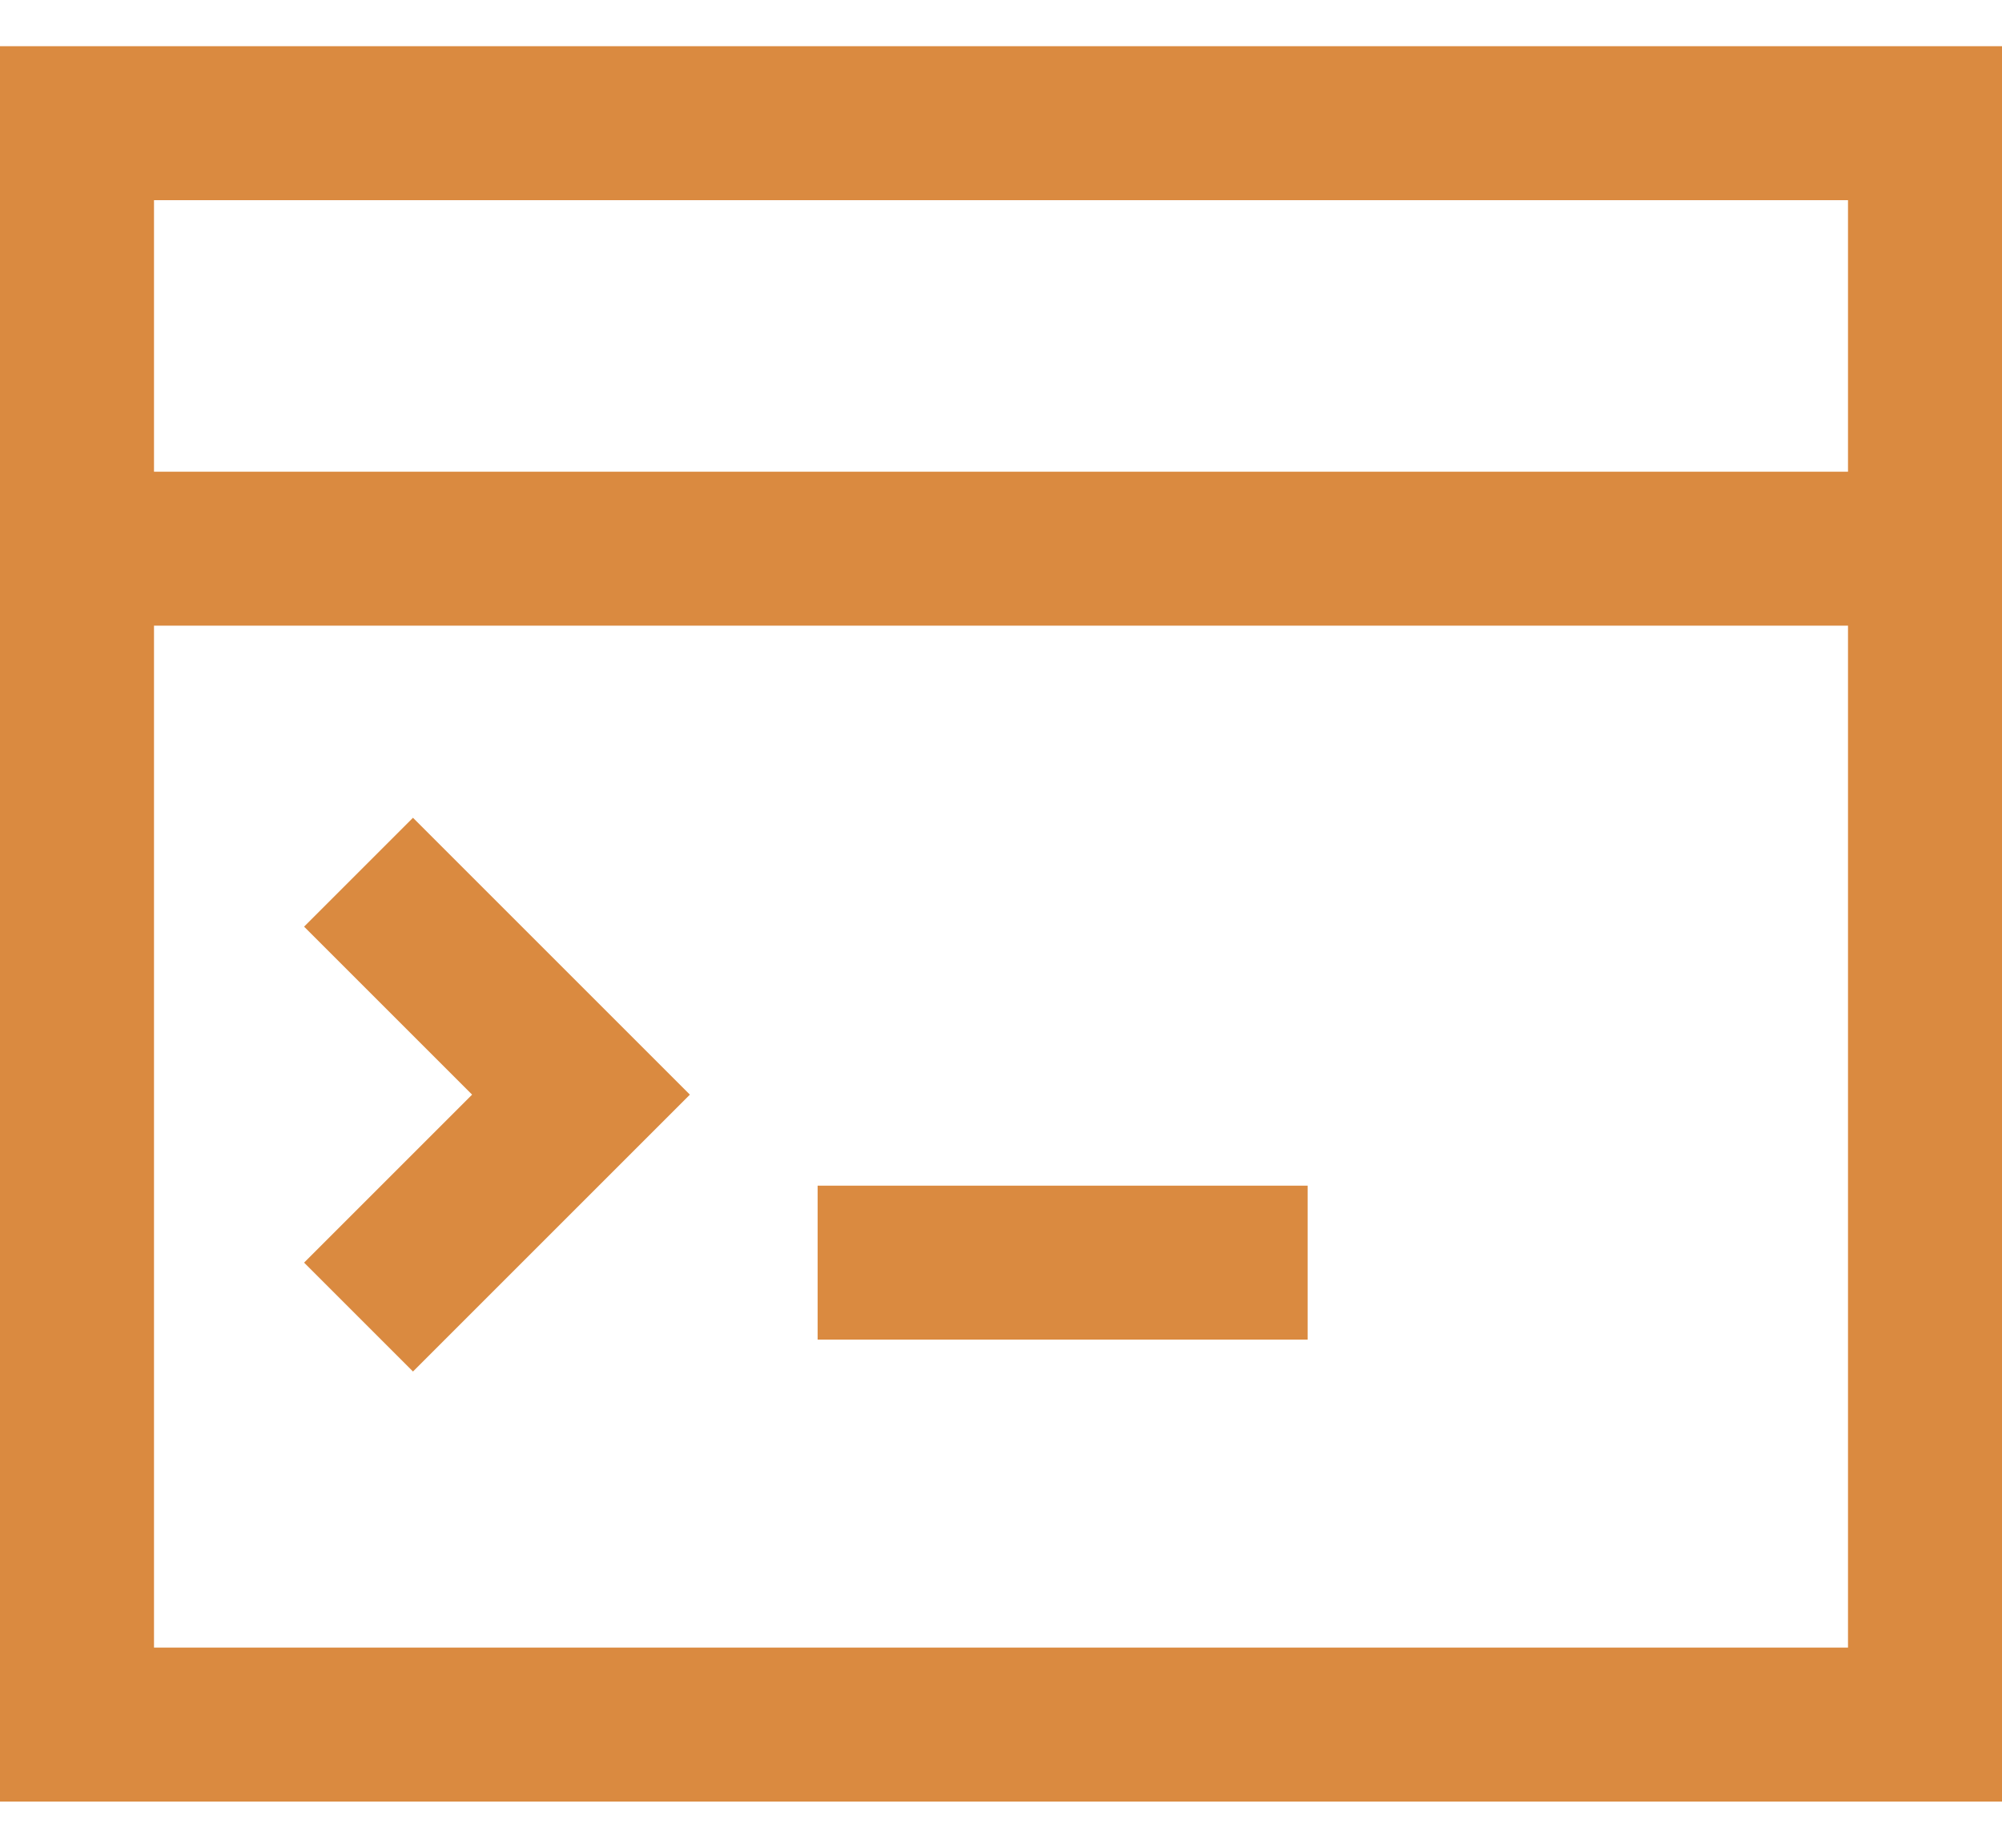
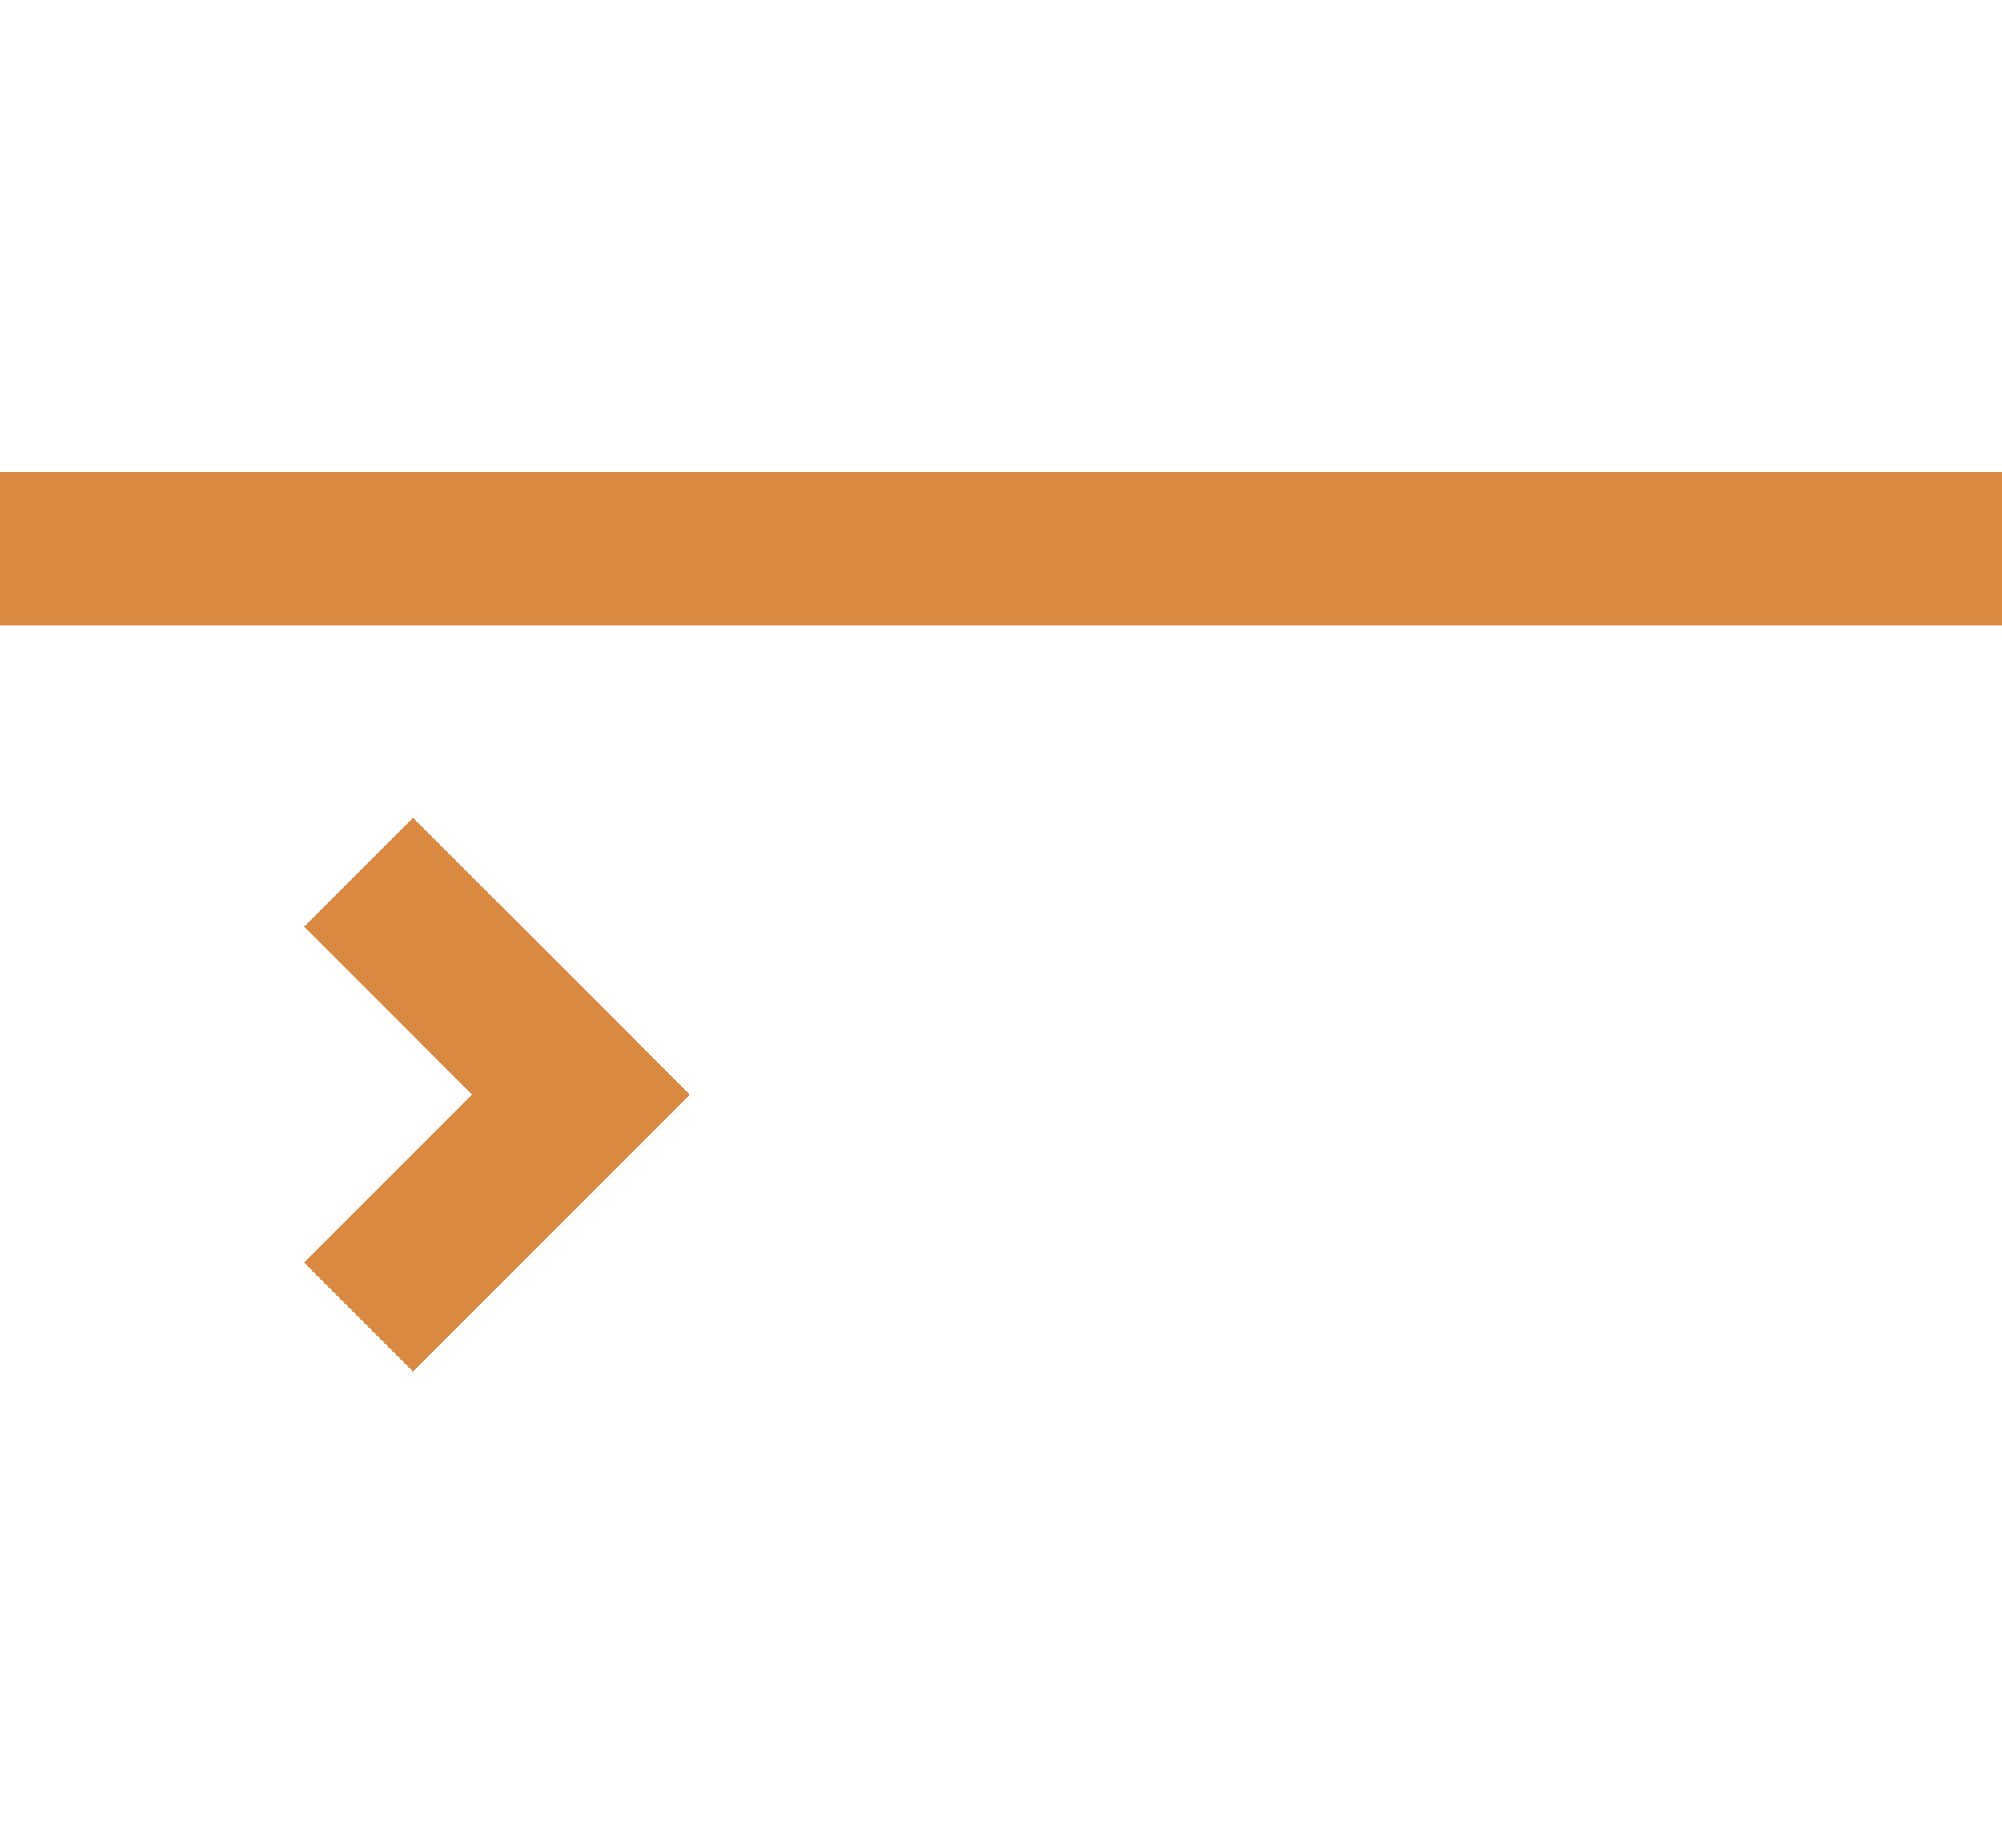
<svg xmlns="http://www.w3.org/2000/svg" width="39" height="36" fill="none">
-   <path stroke="#DA8A40" stroke-linecap="square" stroke-width="3" d="m8.045 18.054 3.273 3.273L8.045 24.6M17.428 24.6h6.545M1.5 10.69h36" />
-   <path stroke="#DA8A40" stroke-linecap="square" stroke-width="3" d="M1.5 2.4h36v31.2h-36z" />
+   <path stroke="#DA8A40" stroke-linecap="square" stroke-width="3" d="m8.045 18.054 3.273 3.273L8.045 24.6M17.428 24.6M1.5 10.69h36" />
</svg>